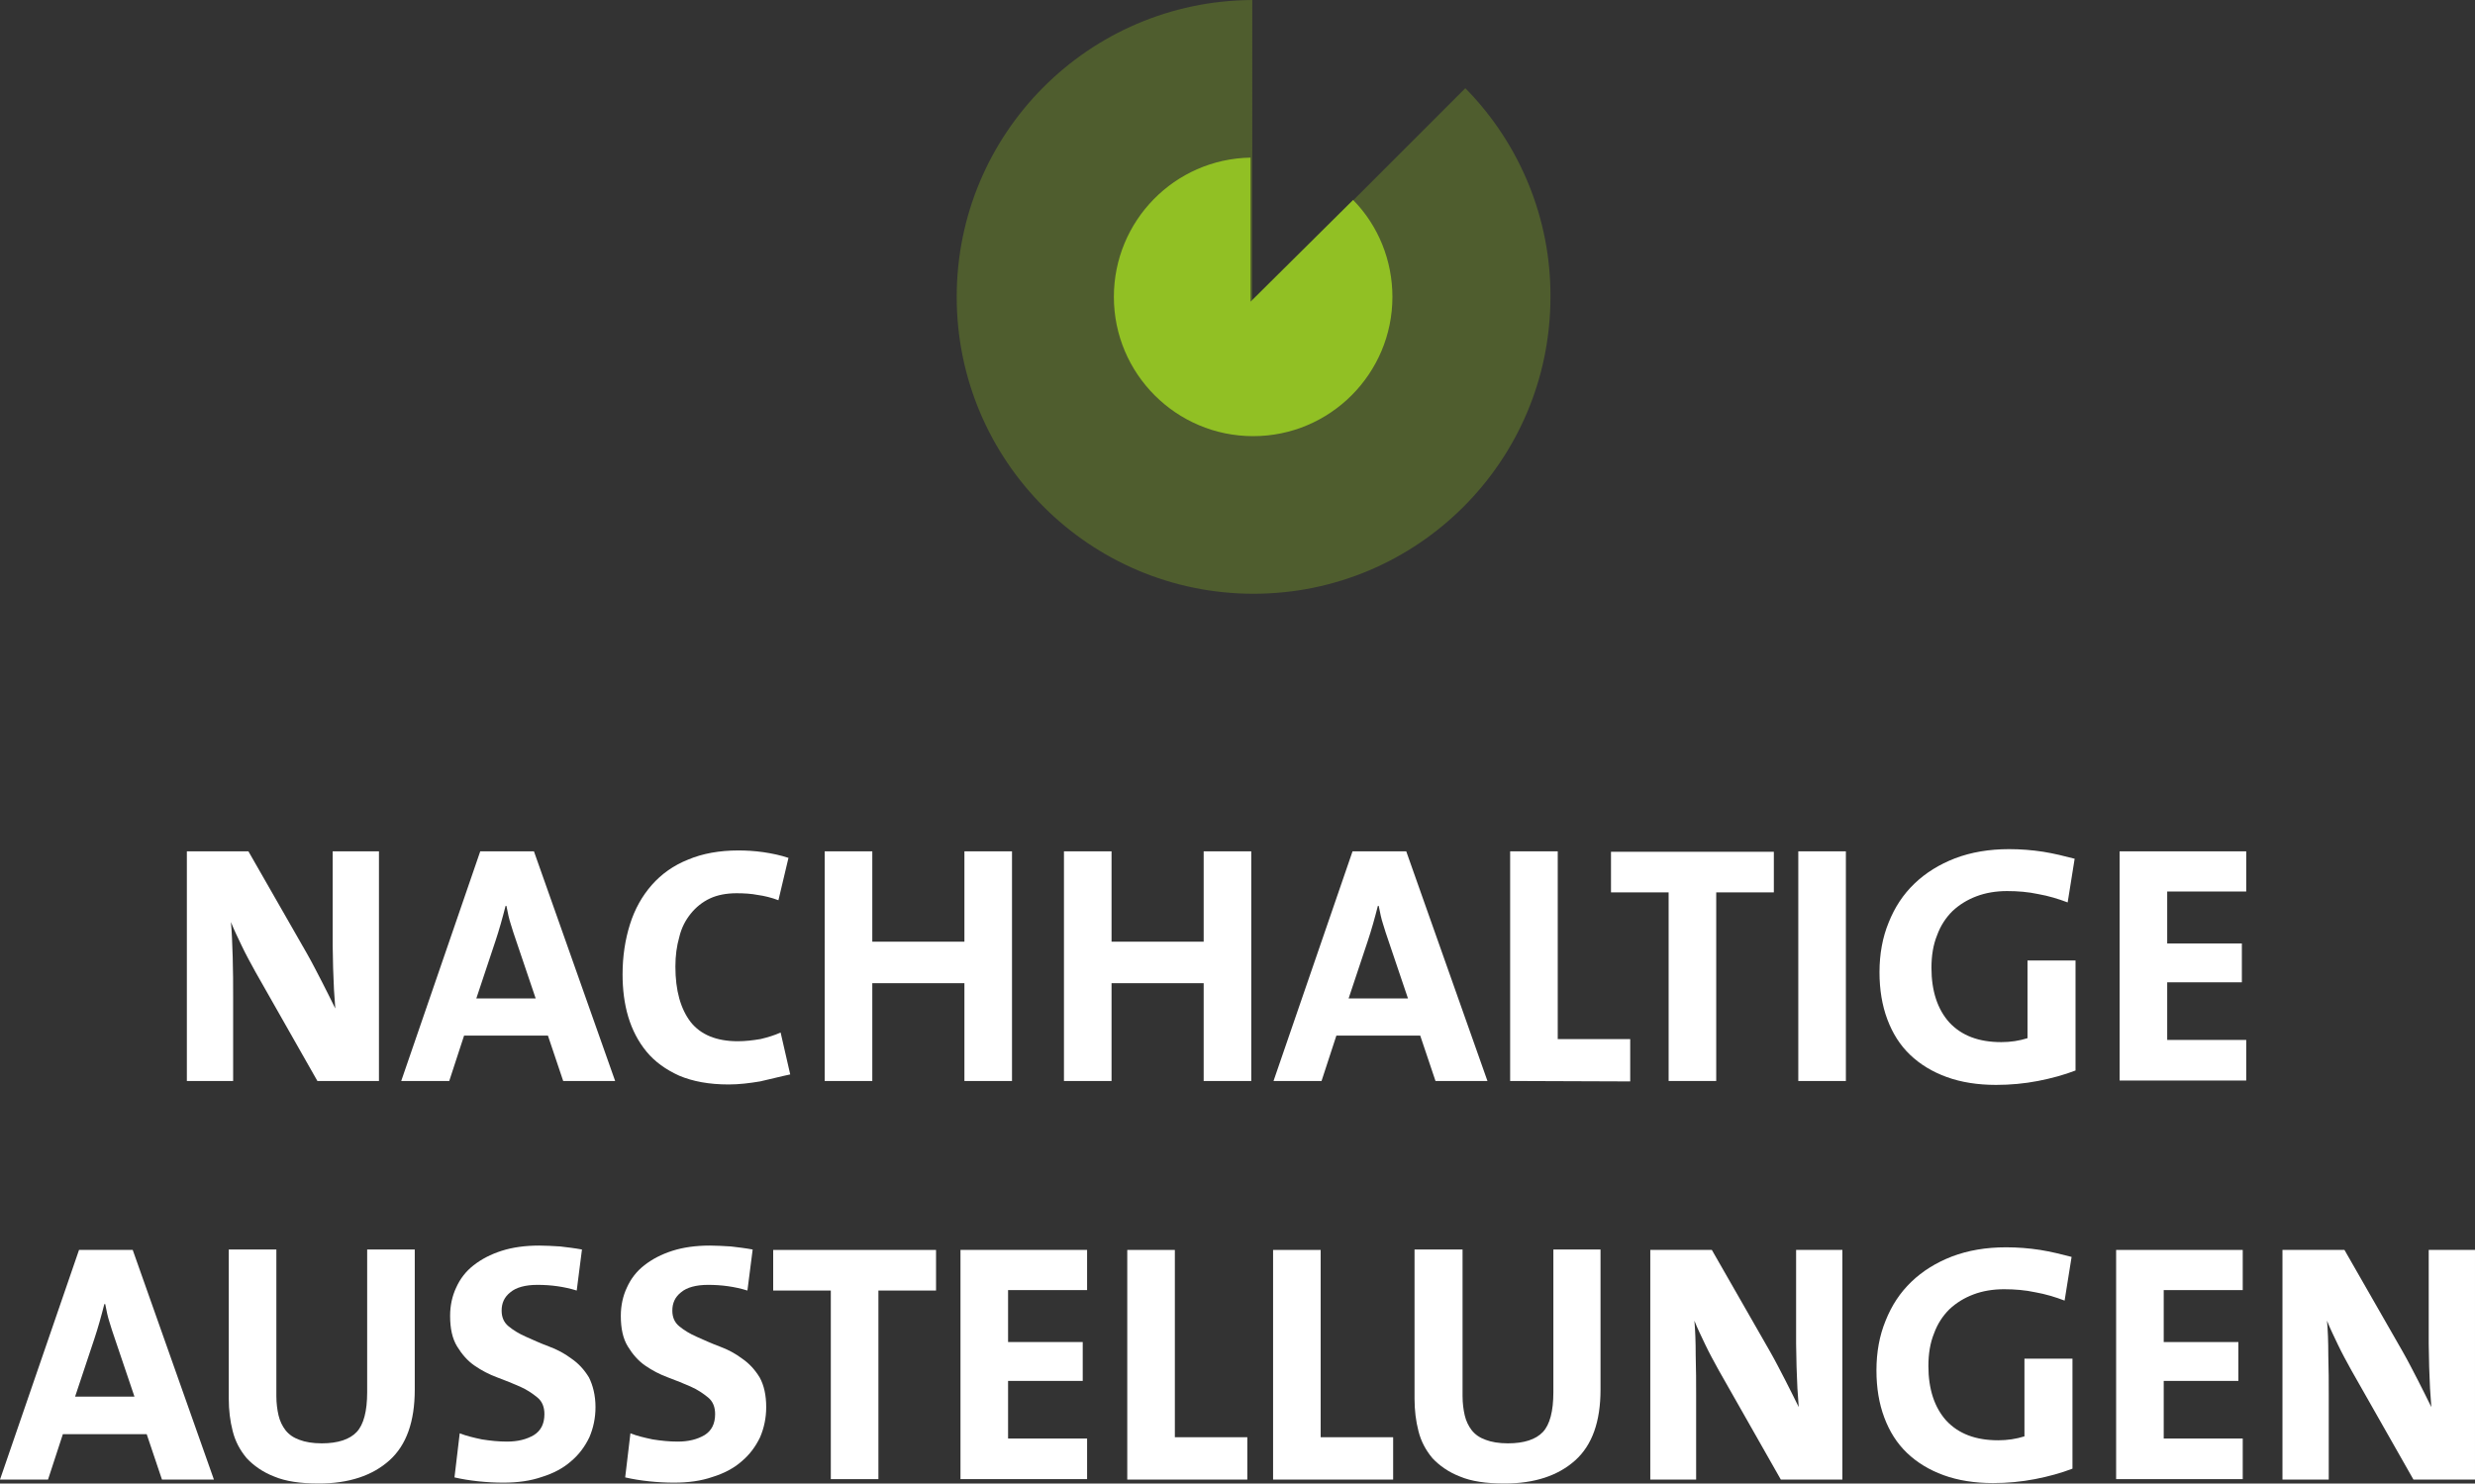
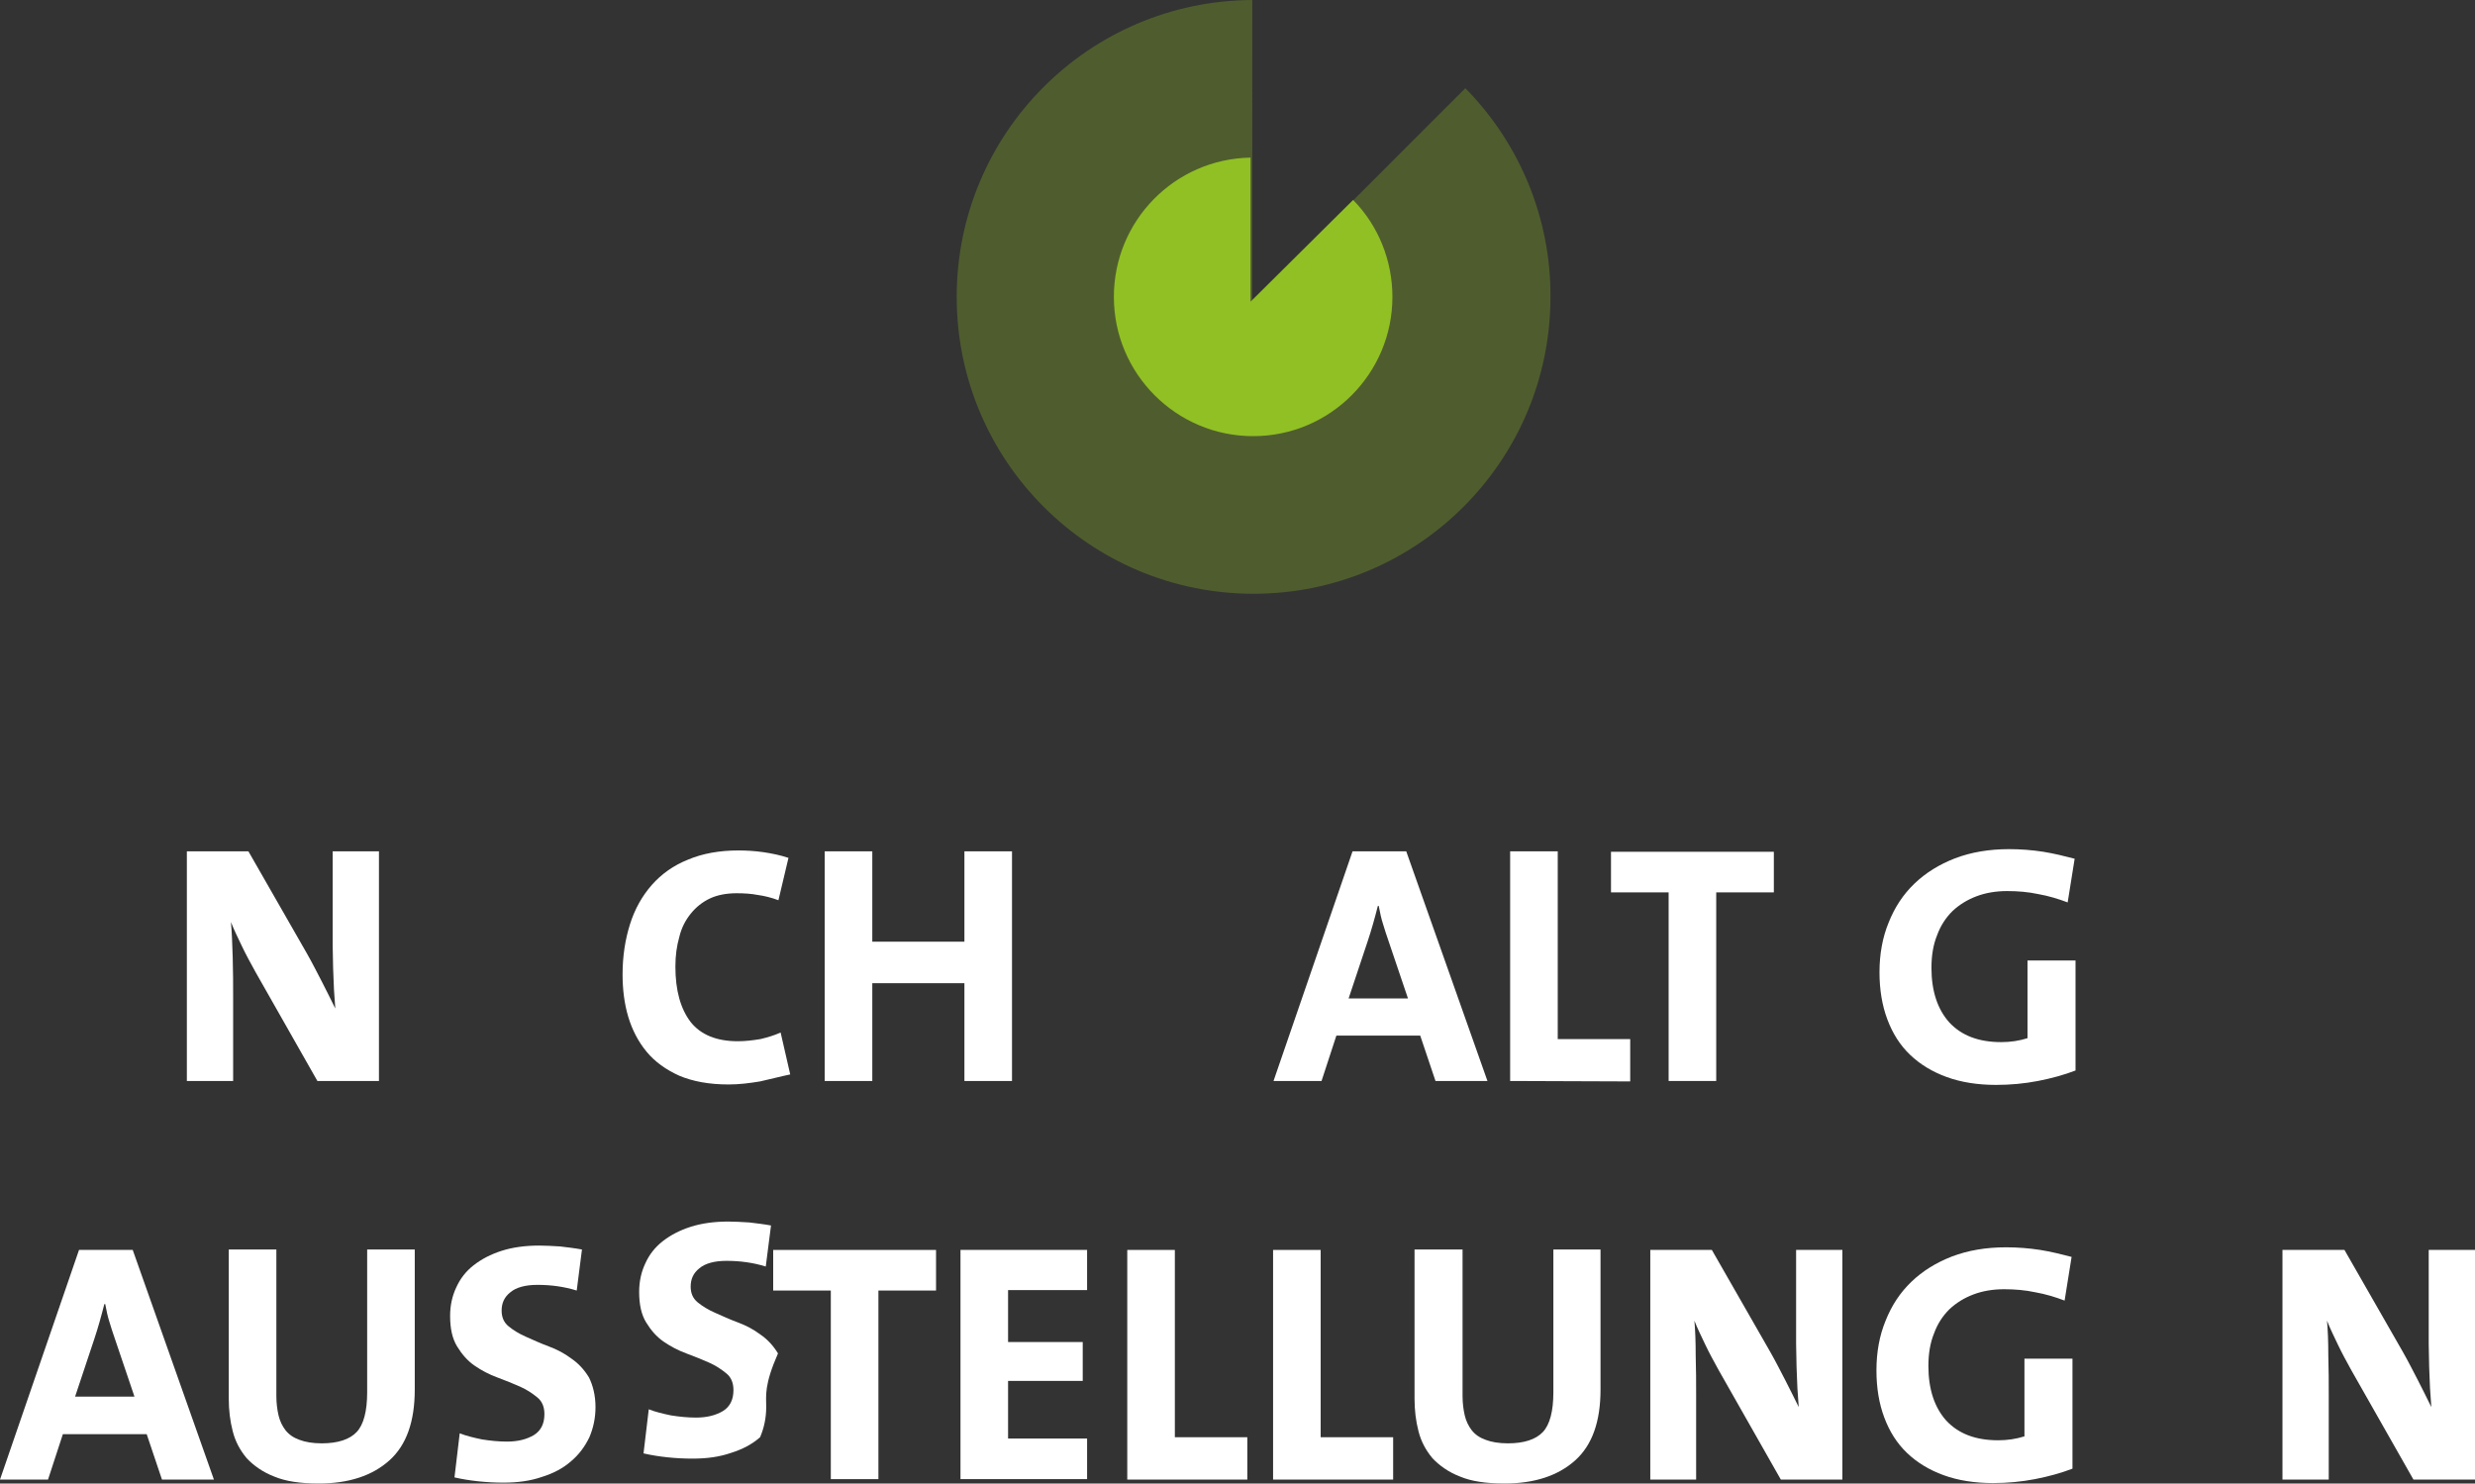
<svg xmlns="http://www.w3.org/2000/svg" version="1.1" id="Ebene_1" x="0px" y="0px" viewBox="0 0 566.9 339.8" style="enable-background:new 0 0 566.9 339.8;" xml:space="preserve">
  <rect x="0" y="0" width="566.9" height="339.8" fill="#333333" stroke="none" />
  <style type="text/css">
	.st0{enable-background:new    ;}
	.st1{fill:#FFFFFF;}
	.st2{opacity:0.3;fill:#91C024;enable-background:new    ;}
	.st3{fill:#91C024;}
</style>
  <g class="st0">
    <path class="st1" d="M72.7,247.6l-14.2-25c-1.1-2-2.2-4-3.1-5.9c-0.9-1.9-1.8-3.7-2.5-5.5c0.2,2.2,0.3,4.8,0.4,8   c0.1,3.1,0.1,6.2,0.1,9.2v19.2H42.8V195h14.1l13.4,23.4c1.2,2.1,2.3,4.3,3.4,6.4c1.1,2.1,2.1,4.2,3.1,6.2c-0.1-1.2-0.2-2.7-0.3-4.3   c-0.1-1.6-0.1-3.3-0.2-5c0-1.7-0.1-3.5-0.1-5.2s0-3.3,0-4.8V195h10.6v52.6L72.7,247.6L72.7,247.6z" />
-     <path class="st1" d="M129,247.6l-3.5-10.4h-19.2l-3.4,10.4h-11L110,195h1.7h7.6h3l18.6,52.6H129z M118.3,215.7   c-0.5-1.5-1-2.9-1.3-4c-0.4-1.2-0.7-2.6-1-4.2h-0.2c-0.3,1.3-0.7,2.6-1.1,4.1c-0.4,1.4-0.8,2.7-1.2,3.9l-4.4,13.2h13.6L118.3,215.7   z" />
    <path class="st1" d="M174.1,247.7c-2.4,0.4-4.8,0.7-7.2,0.7c-4.5,0-8.2-0.7-11.3-2c-3.1-1.4-5.6-3.2-7.5-5.5s-3.3-5-4.2-8   s-1.3-6.3-1.3-9.7c0-4.2,0.6-8,1.7-11.5c1.1-3.5,2.8-6.5,5-9s5-4.5,8.3-5.8c3.3-1.4,7.2-2.1,11.5-2.1c1.8,0,3.7,0.1,5.8,0.4   c2,0.3,3.9,0.7,5.7,1.3l-2.3,9.7c-1.6-0.6-3.2-1-4.7-1.2c-1.5-0.3-3.2-0.4-4.9-0.4c-2.3,0-4.4,0.4-6.1,1.2c-1.7,0.8-3.2,2-4.4,3.5   s-2.1,3.2-2.6,5.3c-0.6,2.1-0.9,4.3-0.9,6.8c0,5.5,1.2,9.7,3.5,12.7c2.3,2.9,5.9,4.4,10.8,4.4c1.7,0,3.4-0.2,5.2-0.5   c1.7-0.4,3.3-0.9,4.6-1.5l2.2,9.6C178.6,246.6,176.4,247.2,174.1,247.7z" />
    <path class="st1" d="M220.9,247.6v-22.4h-21.1v22.4h-10.9V195h10.9v20.7h21.1V195h10.9v52.6H220.9z" />
-     <path class="st1" d="M275.7,247.6v-22.4h-21.1v22.4h-10.9V195h10.9v20.7h21.1V195h10.9v52.6H275.7z" />
    <path class="st1" d="M328.8,247.6l-3.5-10.4h-19.2l-3.4,10.4h-11l18.1-52.6h1.7h7.6h3l18.6,52.6H328.8z M318.1,215.7   c-0.5-1.5-1-2.9-1.3-4c-0.4-1.2-0.7-2.6-1-4.2h-0.2c-0.3,1.3-0.7,2.6-1.1,4.1c-0.4,1.4-0.8,2.7-1.2,3.9l-4.4,13.2h13.6L318.1,215.7   z" />
    <path class="st1" d="M345.9,247.6V195h10.9v43h16.6v9.7L345.9,247.6L345.9,247.6z" />
    <path class="st1" d="M393.1,204.4v43.2h-10.9v-43.2H369v-9.3h37.3v9.3H393.1z" />
-     <path class="st1" d="M411.9,247.6V195h10.9v52.6H411.9z" />
    <path class="st1" d="M473.6,206.7c-2.1-0.8-4.4-1.5-6.7-1.9c-2.3-0.5-4.7-0.7-7.2-0.7s-4.9,0.4-7,1.2s-3.9,1.9-5.5,3.4   c-1.5,1.5-2.7,3.3-3.5,5.5c-0.9,2.2-1.3,4.7-1.3,7.5c0,5.3,1.4,9.5,4.1,12.5c2.8,3,6.7,4.5,11.9,4.5c2.1,0,4.1-0.3,6-0.9V220h11   v25.2c-2.6,1-5.5,1.8-8.6,2.4c-3.1,0.6-6.3,0.9-9.6,0.9c-4.2,0-8-0.6-11.3-1.8s-6.1-2.9-8.4-5.1c-2.3-2.2-4-4.9-5.2-8.1   c-1.2-3.2-1.8-6.8-1.8-10.8c0-4.2,0.7-8,2.1-11.4c1.4-3.5,3.3-6.4,5.9-8.9s5.7-4.4,9.3-5.8c3.7-1.4,7.8-2.1,12.4-2.1   c2.6,0,5.2,0.2,7.8,0.6c2.5,0.4,4.9,1,7.2,1.6L473.6,206.7z" />
-     <path class="st1" d="M485.5,247.6V195h29v9.2h-18.1v11.9h17.1v8.9h-17.1v13.2h18.1v9.3h-29V247.6z" />
  </g>
  <g class="st0">
    <path class="st1" d="M37.1,338.9l-3.5-10.4H14.4L11,338.9H0l18.1-52.6h1.7h7.6h3L49,338.9H37.1z M26.4,306.9c-0.5-1.5-1-2.9-1.3-4   c-0.4-1.2-0.7-2.6-1-4.2h-0.2c-0.3,1.3-0.7,2.6-1.1,4.1c-0.4,1.4-0.8,2.7-1.2,3.9l-4.4,13.2h13.6L26.4,306.9z" />
    <path class="st1" d="M89.2,334.5c-3.9,3.5-9.3,5.3-16.2,5.3c-4.2,0-7.6-0.5-10.2-1.6c-2.6-1-4.7-2.5-6.3-4.2   c-1.5-1.8-2.6-3.8-3.2-6.2c-0.6-2.3-0.9-4.8-0.9-7.4v-34.2h10.9v33.6c0,1.6,0.2,3.1,0.5,4.4c0.3,1.3,0.9,2.5,1.6,3.4   c0.8,1,1.8,1.7,3.2,2.2c1.3,0.5,3,0.8,5.1,0.8c3.7,0,6.4-0.9,8-2.6s2.4-4.8,2.4-9.1v-32.7H95v32.1C95,325.6,93.1,331,89.2,334.5z" />
    <path class="st1" d="M136.4,322.3c0,2.5-0.5,4.8-1.4,6.9c-1,2.1-2.4,4-4.2,5.5c-1.8,1.6-4.1,2.8-6.7,3.6c-2.6,0.9-5.5,1.3-8.8,1.3   c-1.9,0-3.8-0.1-5.7-0.3c-1.9-0.2-3.8-0.5-5.5-0.9l1.2-10.1c1.5,0.6,3.2,1,5.1,1.4c1.9,0.3,3.8,0.5,5.7,0.5c2.5,0,4.5-0.5,6.2-1.5   c1.6-1,2.4-2.6,2.4-4.8c0-1.6-0.5-2.9-1.6-3.8s-2.4-1.8-4-2.5s-3.3-1.4-5.2-2.1c-1.9-0.7-3.6-1.6-5.2-2.7s-2.9-2.6-4-4.4   s-1.6-4.1-1.6-7c0-2.4,0.5-4.6,1.4-6.5c0.9-2,2.2-3.7,4-5.1s3.9-2.5,6.4-3.3s5.4-1.2,8.6-1.2c1.5,0,3,0.1,4.8,0.2   c1.7,0.2,3.4,0.4,5,0.7l-1.2,9.4c-2.9-0.9-5.9-1.3-9-1.3c-2.8,0-4.9,0.6-6.2,1.7c-1.4,1.1-2,2.5-2,4.2c0,1.5,0.5,2.7,1.6,3.6   s2.4,1.7,4,2.4c1.6,0.7,3.3,1.5,5.2,2.2c1.9,0.7,3.6,1.6,5.2,2.8c1.6,1.1,2.9,2.5,4,4.3C135.8,317.3,136.4,319.6,136.4,322.3z" />
-     <path class="st1" d="M175.5,322.3c0,2.5-0.5,4.8-1.4,6.9c-1,2.1-2.4,4-4.2,5.5c-1.8,1.6-4.1,2.8-6.7,3.6c-2.6,0.9-5.5,1.3-8.8,1.3   c-1.9,0-3.8-0.1-5.7-0.3c-1.9-0.2-3.8-0.5-5.5-0.9l1.2-10.1c1.5,0.6,3.2,1,5.1,1.4c1.9,0.3,3.8,0.5,5.7,0.5c2.5,0,4.5-0.5,6.2-1.5   c1.6-1,2.4-2.6,2.4-4.8c0-1.6-0.5-2.9-1.6-3.8s-2.4-1.8-4-2.5s-3.3-1.4-5.2-2.1s-3.6-1.6-5.2-2.7c-1.6-1.1-2.9-2.6-4-4.4   s-1.6-4.1-1.6-7c0-2.4,0.5-4.6,1.4-6.5c0.9-2,2.2-3.7,4-5.1s3.9-2.5,6.4-3.3s5.4-1.2,8.6-1.2c1.5,0,3,0.1,4.8,0.2   c1.7,0.2,3.4,0.4,5,0.7l-1.2,9.4c-2.9-0.9-5.9-1.3-9-1.3c-2.8,0-4.9,0.6-6.2,1.7c-1.4,1.1-2,2.5-2,4.2c0,1.5,0.5,2.7,1.6,3.6   s2.4,1.7,4,2.4c1.6,0.7,3.3,1.5,5.2,2.2s3.6,1.6,5.2,2.8c1.6,1.1,2.9,2.5,4,4.3C175,317.3,175.5,319.6,175.5,322.3z" />
+     <path class="st1" d="M175.5,322.3c0,2.5-0.5,4.8-1.4,6.9c-1.8,1.6-4.1,2.8-6.7,3.6c-2.6,0.9-5.5,1.3-8.8,1.3   c-1.9,0-3.8-0.1-5.7-0.3c-1.9-0.2-3.8-0.5-5.5-0.9l1.2-10.1c1.5,0.6,3.2,1,5.1,1.4c1.9,0.3,3.8,0.5,5.7,0.5c2.5,0,4.5-0.5,6.2-1.5   c1.6-1,2.4-2.6,2.4-4.8c0-1.6-0.5-2.9-1.6-3.8s-2.4-1.8-4-2.5s-3.3-1.4-5.2-2.1s-3.6-1.6-5.2-2.7c-1.6-1.1-2.9-2.6-4-4.4   s-1.6-4.1-1.6-7c0-2.4,0.5-4.6,1.4-6.5c0.9-2,2.2-3.7,4-5.1s3.9-2.5,6.4-3.3s5.4-1.2,8.6-1.2c1.5,0,3,0.1,4.8,0.2   c1.7,0.2,3.4,0.4,5,0.7l-1.2,9.4c-2.9-0.9-5.9-1.3-9-1.3c-2.8,0-4.9,0.6-6.2,1.7c-1.4,1.1-2,2.5-2,4.2c0,1.5,0.5,2.7,1.6,3.6   s2.4,1.7,4,2.4c1.6,0.7,3.3,1.5,5.2,2.2s3.6,1.6,5.2,2.8c1.6,1.1,2.9,2.5,4,4.3C175,317.3,175.5,319.6,175.5,322.3z" />
    <path class="st1" d="M201.2,295.6v43.2h-10.9v-43.2h-13.2v-9.3h37.3v9.3H201.2z" />
    <path class="st1" d="M220,338.9v-52.6h29v9.2h-18.1v11.9H248v8.9h-17.1v13.2H249v9.3h-29V338.9z" />
    <path class="st1" d="M258.2,338.9v-52.6h10.9v42.9h16.6v9.7H258.2z" />
    <path class="st1" d="M291.6,338.9v-52.6h10.9v42.9h16.6v9.7H291.6z" />
    <path class="st1" d="M360.8,334.5c-3.9,3.5-9.3,5.3-16.2,5.3c-4.2,0-7.6-0.5-10.2-1.6c-2.6-1-4.7-2.5-6.3-4.2   c-1.5-1.8-2.6-3.8-3.2-6.2c-0.6-2.3-0.9-4.8-0.9-7.4v-34.2h11v33.6c0,1.6,0.2,3.1,0.5,4.4s0.9,2.5,1.6,3.4c0.8,1,1.8,1.7,3.2,2.2   c1.3,0.5,3,0.8,5.1,0.8c3.7,0,6.4-0.9,8-2.6s2.4-4.8,2.4-9.1v-32.7h10.8v32.1C366.6,325.6,364.7,331,360.8,334.5z" />
    <path class="st1" d="M407.9,338.9l-14.2-25c-1.1-2-2.2-4-3.1-5.9s-1.8-3.7-2.5-5.5c0.2,2.2,0.3,4.8,0.3,8c0.1,3.1,0.1,6.2,0.1,9.2   v19.2H378v-52.6h14.1l13.4,23.4c1.2,2.1,2.3,4.3,3.4,6.4s2.1,4.2,3.1,6.2c-0.1-1.2-0.2-2.7-0.3-4.3c-0.1-1.6-0.1-3.3-0.2-5   c0-1.7-0.1-3.5-0.1-5.2s0-3.3,0-4.8v-16.7H422v52.6L407.9,338.9L407.9,338.9z" />
    <path class="st1" d="M472.9,297.9c-2.1-0.8-4.4-1.5-6.7-1.9c-2.3-0.5-4.7-0.7-7.2-0.7s-4.9,0.4-7,1.2c-2.1,0.8-3.9,1.9-5.5,3.4   c-1.5,1.5-2.7,3.3-3.5,5.5c-0.9,2.2-1.3,4.7-1.3,7.5c0,5.3,1.4,9.5,4.1,12.5c2.8,3,6.7,4.5,11.9,4.5c2.1,0,4.1-0.3,6-0.9v-17.8h11   v25.2c-2.6,1-5.5,1.8-8.6,2.4s-6.3,0.9-9.6,0.9c-4.2,0-8-0.6-11.3-1.8c-3.3-1.2-6.1-2.9-8.4-5.1s-4-4.9-5.2-8.1s-1.8-6.8-1.8-10.8   c0-4.2,0.7-8,2.1-11.4c1.4-3.5,3.3-6.4,5.9-8.9s5.7-4.4,9.3-5.8c3.7-1.4,7.8-2.1,12.4-2.1c2.6,0,5.2,0.2,7.8,0.6   c2.5,0.4,4.9,1,7.2,1.6L472.9,297.9z" />
-     <path class="st1" d="M484.7,338.9v-52.6h29v9.2h-18.1v11.9h17.1v8.9h-17.1v13.2h18.1v9.3h-29V338.9z" />
    <path class="st1" d="M552.8,338.9l-14.2-25c-1.1-2-2.2-4-3.1-5.9c-0.9-1.9-1.8-3.7-2.5-5.5c0.2,2.2,0.3,4.8,0.3,8   c0.1,3.1,0.1,6.2,0.1,9.2v19.2h-10.6v-52.6H537l13.4,23.4c1.2,2.1,2.3,4.3,3.4,6.4c1.1,2.1,2.1,4.2,3.1,6.2   c-0.1-1.2-0.2-2.7-0.3-4.3c-0.1-1.6-0.1-3.3-0.2-5c0-1.7-0.1-3.5-0.1-5.2s0-3.3,0-4.8v-16.7h10.6v52.6L552.8,338.9L552.8,338.9z" />
  </g>
  <g id="Logo_45_1" transform="translate(301.833 61.701)">
    <path id="Pfad_9" class="st2" d="M53.3,6.3c0,37.6-30.5,68-68,68c-37.6,0-68-30.5-68-68c0-37.4,30.2-67.8,67.7-68V7.5L8.2-15.9   l25.6-25.6C46.4-28.7,53.4-11.5,53.3,6.3z" />
    <path id="Pfad_10" class="st3" d="M17.1,6.3c0,17.6-14.3,31.9-31.9,31.9S-46.7,23.9-46.7,6.3c0-17.4,13.9-31.6,31.3-31.9v33   L8.1-15.9C13.9-10,17.1-2,17.1,6.3z" />
  </g>
</svg>